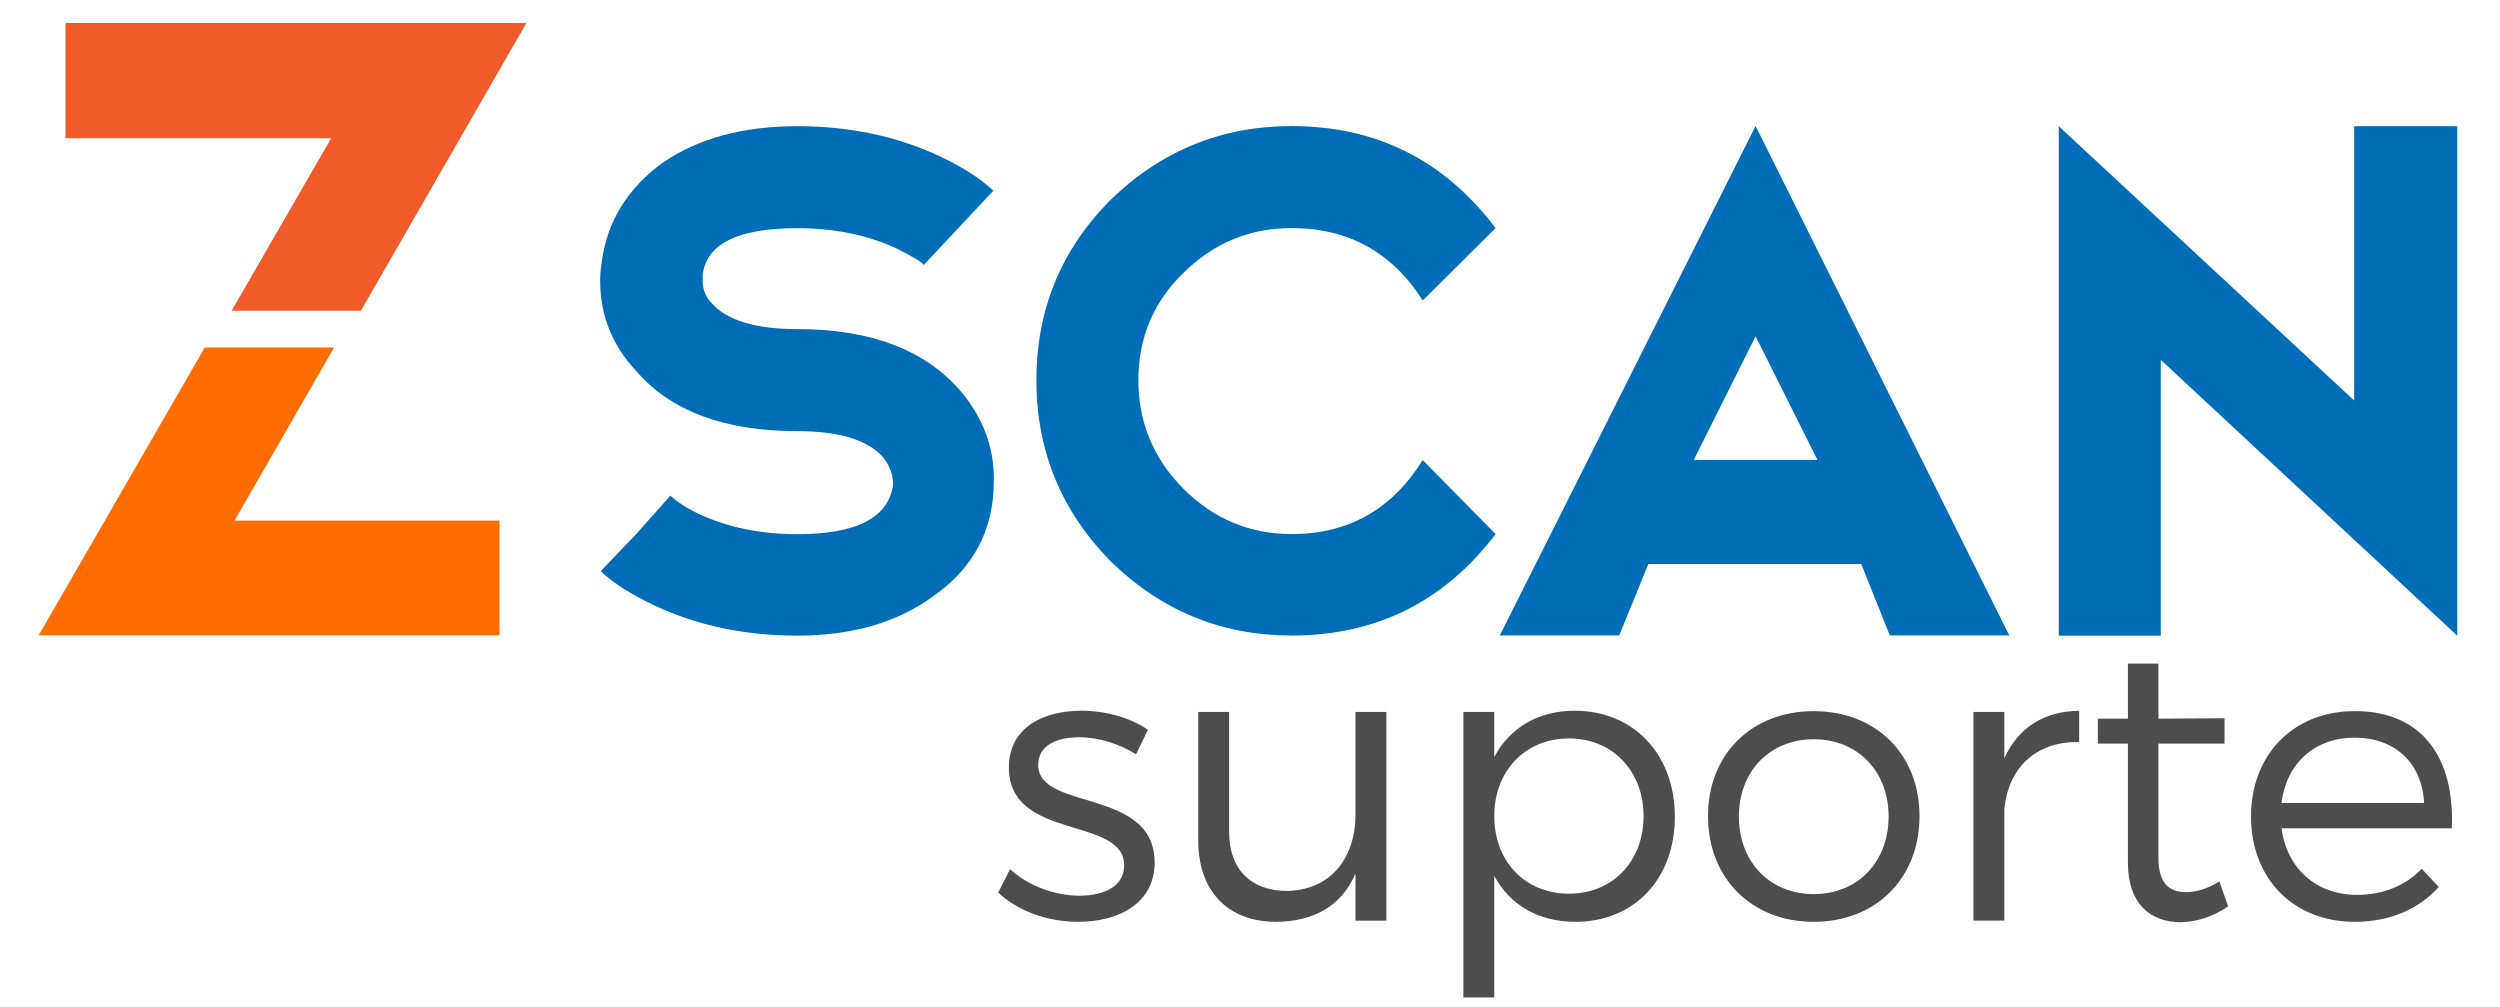
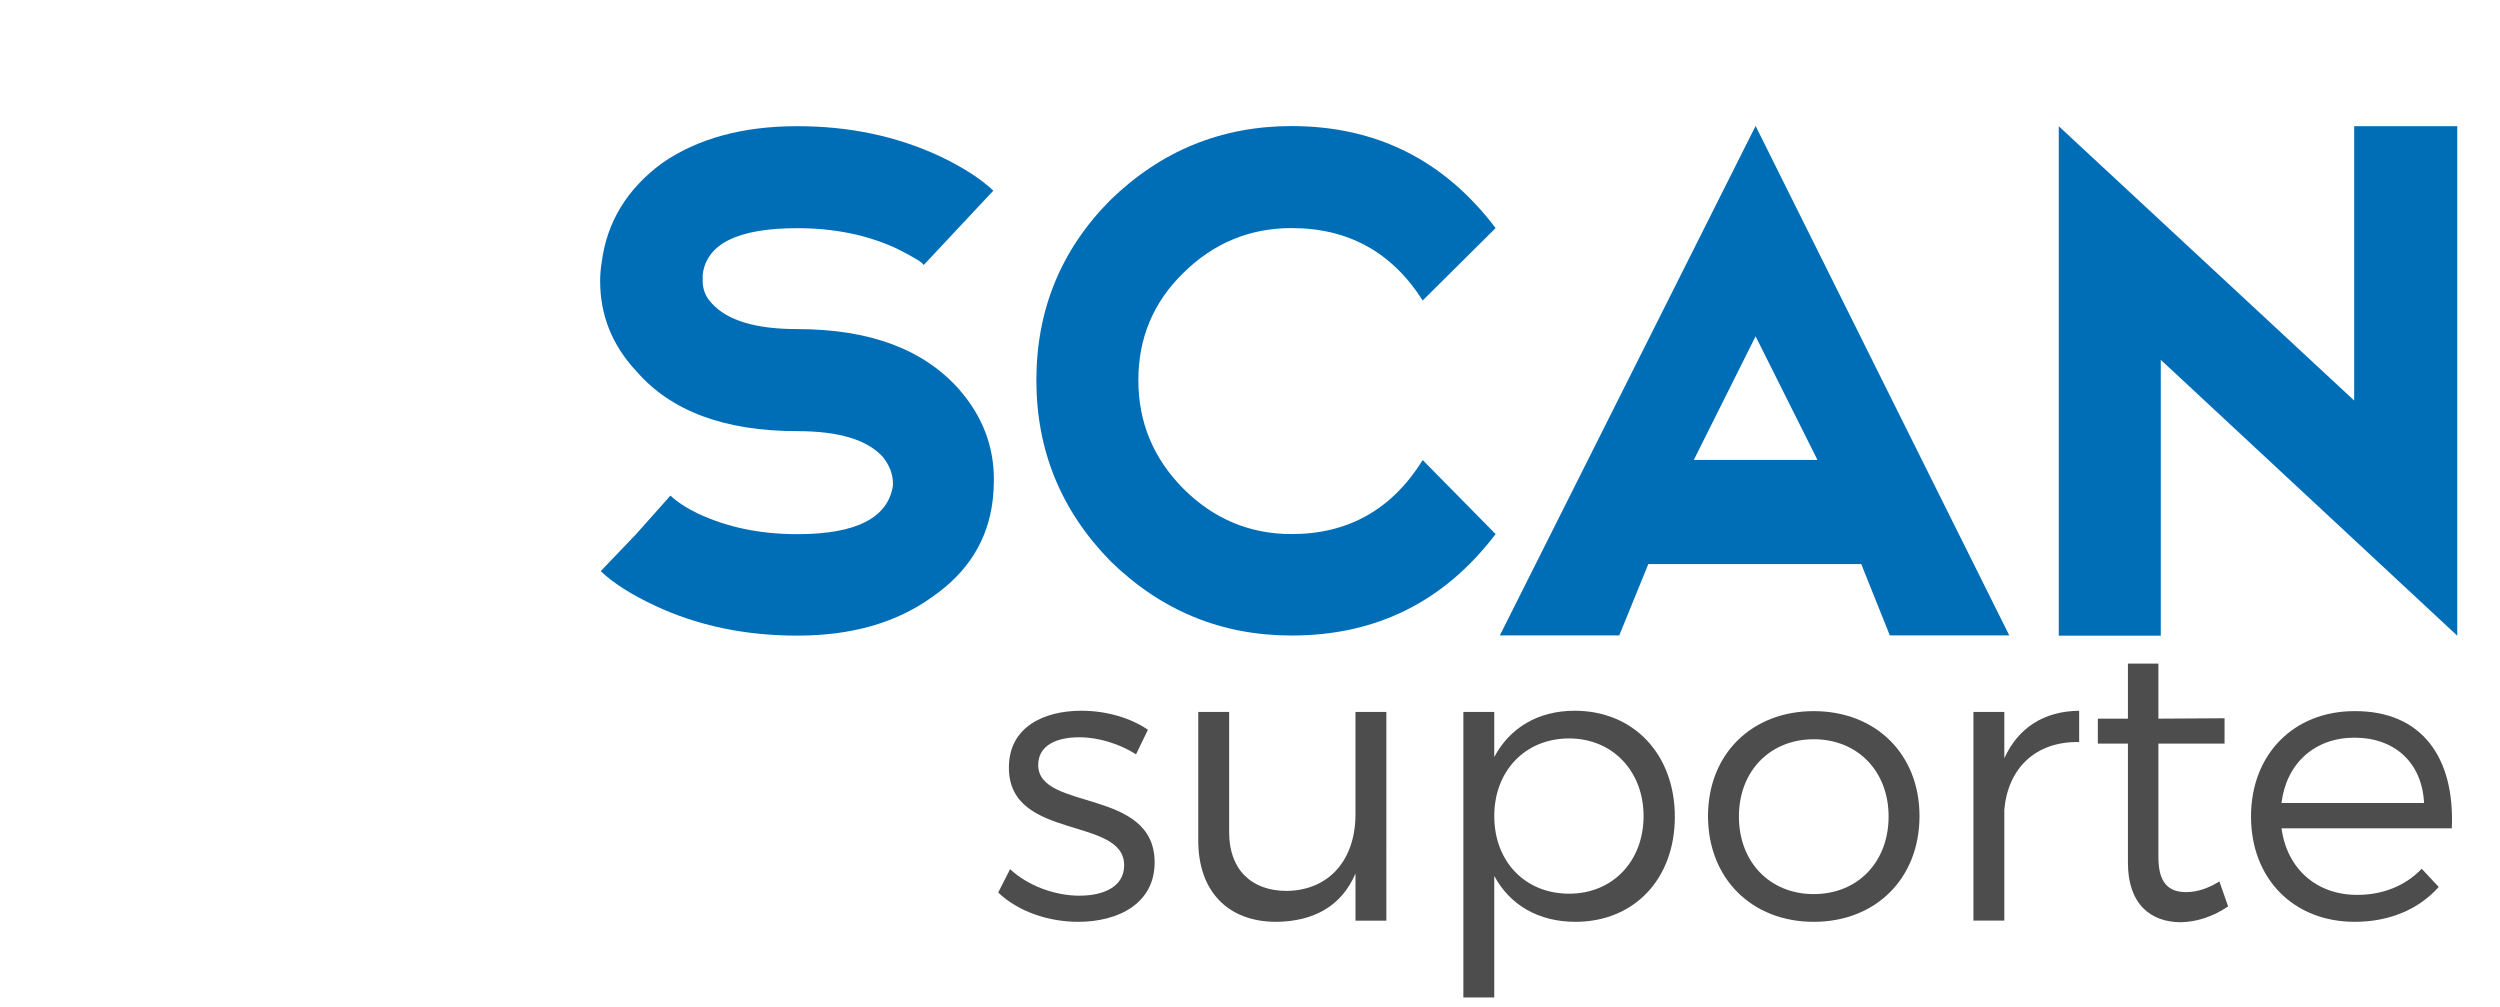
<svg xmlns="http://www.w3.org/2000/svg" xmlns:ns1="http://sodipodi.sourceforge.net/DTD/sodipodi-0.dtd" xmlns:ns2="http://www.inkscape.org/namespaces/inkscape" version="1.1" id="svg2" xml:space="preserve" width="201" height="81" viewBox="0 0 201 81" ns1:docname="login-suporte.svg" ns2:export-filename="/home/alexandre/Imagens/logo-cabecalho.png" ns2:export-xdpi="96" ns2:export-ydpi="96" ns2:version="0.92.1 r15371">
  <defs id="defs6">
    <clipPath clipPathUnits="userSpaceOnUse" id="clipPath18">
      <path d="M 0,612 H 792 V 0 H 0 Z" id="path16" ns2:connector-curvature="0" />
    </clipPath>
    <clipPath clipPathUnits="userSpaceOnUse" id="clipPath74">
      <path d="M 60.105,448.631 H 191.23 V 366.759 H 60.105 Z" id="path72" ns2:connector-curvature="0" />
    </clipPath>
    <clipPath id="clipPath3826" clipPathUnits="userSpaceOnUse">
      <path ns2:connector-curvature="0" id="path3824" d="M 0,612 H 792 V 0 H 0 Z" />
    </clipPath>
    <clipPath id="clipPath3882" clipPathUnits="userSpaceOnUse">
      <path ns2:connector-curvature="0" id="path3880" d="M 60.105,448.631 H 191.23 V 366.759 H 60.105 Z" />
    </clipPath>
    <clipPath id="clipPath3882-3" clipPathUnits="userSpaceOnUse">
-       <path ns2:connector-curvature="0" id="path3880-6" d="M 60.105,448.631 H 191.23 V 366.759 H 60.105 Z" />
-     </clipPath>
+       </clipPath>
  </defs>
  <ns1:namedview pagecolor="#ffffff" bordercolor="#666666" borderopacity="1" objecttolerance="10000" gridtolerance="10" guidetolerance="10" ns2:pageopacity="0" ns2:pageshadow="2" ns2:window-width="1863" ns2:window-height="1056" id="namedview4" showgrid="false" ns2:zoom="2.9132048" ns2:cx="178.79484" ns2:cy="21.852152" ns2:window-x="57" ns2:window-y="24" ns2:window-maximized="1" ns2:current-layer="g10" />
  <g id="g10" ns2:groupmode="layer" ns2:label="LOGO ZSCAN SOFTWARE" transform="matrix(1.333,0,0,-1.333,0,81)">
    <g clip-path="url(#clipPath3826)" id="g3822" transform="translate(-19.928,31.696)" />
    <g transform="matrix(0.212,0,0,0.212,39.481,24.245)" id="g3828">
      <path ns2:connector-curvature="0" id="path3830" style="fill:#006db7;fill-opacity:1;fill-rule:nonzero;stroke:none" d="m 0,0 c -6.613,3.104 -11.729,6.361 -15.33,9.767 l 10.069,10.525 9.776,10.979 c 1.899,-1.813 4.512,-3.514 7.818,-5.11 8.312,-3.91 17.745,-5.869 28.267,-5.869 16.735,0 25.808,4.613 27.214,13.831 v 0.613 c 0,2.6 -0.957,5.106 -2.854,7.508 -4.415,4.912 -12.539,7.361 -24.36,7.361 -20.75,0 -36.032,5.726 -45.861,17.144 -6.821,7.322 -10.224,15.84 -10.224,25.559 0,1.812 0.155,3.611 0.449,5.42 1.504,11.427 7.223,20.797 17.146,28.11 10.121,7.021 22.948,10.53 38.49,10.53 14.832,0 28.365,-2.857 40.593,-8.576 6.518,-3.103 11.578,-6.365 15.187,-9.766 L 76.528,96.823 c 0,0.603 -2.601,2.199 -7.813,4.814 -8.322,3.816 -17.692,5.709 -28.115,5.709 -16.842,0 -25.809,-4.404 -26.915,-13.226 v -1.812 c 0,-2.399 0.848,-4.51 2.561,-6.314 4.399,-4.908 12.526,-7.359 24.354,-7.359 20.648,0 36.032,-5.763 46.157,-17.289 6.517,-7.52 9.774,-15.993 9.774,-25.414 0,-2.001 -0.102,-3.905 -0.299,-5.713 C 94.925,18.692 89.161,9.421 78.94,2.402 68.816,-4.912 56.032,-8.574 40.6,-8.574 25.66,-8.574 12.13,-5.708 0,0" />
    </g>
    <g transform="matrix(0.212,0,0,0.212,90.208,28.553)" id="g3832">
      <path ns2:connector-curvature="0" id="path3834" style="fill:#006db7;fill-opacity:1;fill-rule:nonzero;stroke:none" d="m 0,0 c -14.635,-19.244 -33.979,-28.866 -58.037,-28.866 -19.948,0 -37.133,7.067 -51.573,21.203 -14.032,14.332 -21.044,31.473 -21.044,51.418 0,20.042 7.012,37.141 21.044,51.271 14.44,14.032 31.625,21.05 51.573,21.05 24.058,0 43.402,-9.673 58.037,-29.022 L -20.744,66.458 c -8.729,13.726 -21.156,20.596 -37.293,20.596 -11.929,0 -22.207,-4.261 -30.823,-12.777 -8.52,-8.318 -12.78,-18.489 -12.78,-30.522 0,-11.928 4.26,-22.204 12.78,-30.823 C -80.244,4.312 -69.966,0 -58.037,0 -41.9,0 -29.473,7.016 -20.744,21.052 Z" />
    </g>
    <g transform="matrix(0.212,0,0,0.212,109.62,33.023)" id="g3836">
      <path ns2:connector-curvature="0" id="path3838" style="fill:#006db7;fill-opacity:1;fill-rule:nonzero;stroke:none" d="M 0,0 -17.601,35.185 -35.188,0 Z M 54.572,-49.918 H 20.588 l -8.126,20.297 h -60.584 l -8.27,-20.297 h -33.973 l 72.764,144.941 z" />
    </g>
    <g transform="matrix(0.212,0,0,0.212,124.175,22.424)" id="g3840">
      <path ns2:connector-curvature="0" id="path3842" style="fill:#006db7;fill-opacity:1;fill-rule:nonzero;stroke:none" d="M 0,0 V 144.942 L 84.046,66.9 v 78.042 h 29.321 V 0 L 29.021,78.486 V 0 Z" />
    </g>
    <g id="g3876" transform="matrix(0.212,0,0,0.212,-8.793,-35.731)">
      <g id="g3878" />
      <g id="g3890">
        <g id="g3888" clip-path="url(#clipPath3882-3)">
          <g id="g3886" transform="translate(191.231,448.631)">
            <path ns2:connector-curvature="0" id="path3884" style="fill:#f15a29;fill-opacity:1;fill-rule:nonzero;stroke:none" d="m 0,0 h -131.126 v -32.784 h 75.585 l -28.333,-49.088 h 36.788 z" />
          </g>
        </g>
      </g>
    </g>
    <g transform="matrix(0.212,0,0,0.212,20.148,39.807)" id="g3892">
-       <path ns2:connector-curvature="0" id="path3894" style="fill:#ff6c00;fill-opacity:1;fill-rule:nonzero;stroke:none" d="M 0,0 H -36.787 L -84.039,-81.871 H 47.085 v 32.61 h -75.413 z" />
-     </g>
+       </g>
    <g aria-label="suporte" transform="scale(1,-1)" style="font-style:normal;font-variant:normal;font-weight:300;font-stretch:normal;font-size:23.886px;line-height:1.25;font-family:Montserrat;-inkscape-font-specification:'Montserrat, Light';font-variant-ligatures:normal;font-variant-caps:normal;font-variant-numeric:normal;font-feature-settings:normal;text-align:start;letter-spacing:0px;word-spacing:0px;writing-mode:lr-tb;text-anchor:start;fill:#4d4d4d;fill-opacity:1;stroke:none;stroke-width:0.597" id="text4005">
      <path d="m 65.223,-17.897 c -2.293,0 -4.371,1.003 -4.371,3.416 -0.024,4.467 7.022,2.914 6.951,5.948 -0.024,1.242 -1.218,1.791 -2.699,1.791 -1.481,0 -3.105,-0.597 -4.18,-1.6 l -0.717,1.409 c 1.194,1.147 3.034,1.768 4.825,1.768 2.412,0 4.61,-1.099 4.61,-3.583 0,-4.514 -7.022,-3.081 -7.022,-5.876 0,-1.17 1.075,-1.672 2.484,-1.672 1.17,0 2.436,0.406 3.416,1.027 l 0.717,-1.481 c -1.051,-0.717 -2.508,-1.147 -4.013,-1.147 z" style="font-style:normal;font-variant:normal;font-weight:300;font-stretch:normal;font-size:23.886px;font-family:Montserrat;-inkscape-font-specification:'Montserrat, Light';font-variant-ligatures:normal;font-variant-caps:normal;font-variant-numeric:normal;font-feature-settings:normal;text-align:start;writing-mode:lr-tb;text-anchor:start;fill:#4d4d4d;stroke-width:0.597" id="path3752" />
      <path d="m 83.618,-17.825 h -1.863 v 6.186 c 0,2.675 -1.529,4.562 -4.132,4.61 -2.174,0 -3.487,-1.314 -3.487,-3.535 v -7.261 h -1.863 v 7.763 c 0,3.034 1.768,4.897 4.706,4.897 2.269,-0.024 3.941,-0.955 4.777,-2.914 v 2.842 h 1.863 z" style="font-style:normal;font-variant:normal;font-weight:300;font-stretch:normal;font-size:23.886px;font-family:Montserrat;-inkscape-font-specification:'Montserrat, Light';font-variant-ligatures:normal;font-variant-caps:normal;font-variant-numeric:normal;font-feature-settings:normal;text-align:start;writing-mode:lr-tb;text-anchor:start;fill:#4d4d4d;stroke-width:0.597" id="path3754" />
      <path d="m 94.975,-17.897 c -2.198,0 -3.917,1.027 -4.849,2.795 v -2.723 H 88.263 V -0.604 H 90.126 V -7.937 c 0.932,1.744 2.651,2.771 4.897,2.771 3.559,0 5.995,-2.604 5.995,-6.33 0,-3.774 -2.484,-6.401 -6.043,-6.401 z m -0.334,11.035 c -2.651,0 -4.514,-1.935 -4.514,-4.682 0,-2.723 1.863,-4.682 4.514,-4.682 2.627,0 4.491,1.983 4.491,4.682 0,2.723 -1.863,4.682 -4.491,4.682 z" style="font-style:normal;font-variant:normal;font-weight:300;font-stretch:normal;font-size:23.886px;font-family:Montserrat;-inkscape-font-specification:'Montserrat, Light';font-variant-ligatures:normal;font-variant-caps:normal;font-variant-numeric:normal;font-feature-settings:normal;text-align:start;writing-mode:lr-tb;text-anchor:start;fill:#4d4d4d;stroke-width:0.597" id="path3756" />
      <path d="m 109.397,-17.873 c -3.726,0 -6.378,2.58 -6.378,6.33 0,3.774 2.651,6.378 6.378,6.378 3.726,0 6.378,-2.604 6.378,-6.378 0,-3.75 -2.651,-6.33 -6.378,-6.33 z m 0,1.696 c 2.627,0 4.514,1.911 4.514,4.658 0,2.771 -1.887,4.682 -4.514,4.682 -2.627,0 -4.514,-1.911 -4.514,-4.682 0,-2.747 1.887,-4.658 4.514,-4.658 z" style="font-style:normal;font-variant:normal;font-weight:300;font-stretch:normal;font-size:23.886px;font-family:Montserrat;-inkscape-font-specification:'Montserrat, Light';font-variant-ligatures:normal;font-variant-caps:normal;font-variant-numeric:normal;font-feature-settings:normal;text-align:start;writing-mode:lr-tb;text-anchor:start;fill:#4d4d4d;stroke-width:0.597" id="path3758" />
      <path d="m 120.891,-17.825 h -1.863 v 12.588 h 1.863 v -6.688 c 0.215,-2.484 1.863,-4.132 4.514,-4.084 v -1.887 c -2.126,0.024 -3.678,1.027 -4.514,2.866 z" style="font-style:normal;font-variant:normal;font-weight:300;font-stretch:normal;font-size:23.886px;font-family:Montserrat;-inkscape-font-specification:'Montserrat, Light';font-variant-ligatures:normal;font-variant-caps:normal;font-variant-numeric:normal;font-feature-settings:normal;text-align:start;writing-mode:lr-tb;text-anchor:start;fill:#4d4d4d;stroke-width:0.597" id="path3760" />
      <path d="m 133.863,-7.602 c -0.693,0.43 -1.361,0.645 -2.006,0.645 -1.075,0 -1.672,-0.573 -1.672,-2.102 v -6.855 h 3.989 v -1.529 l -3.989,0.024 v -3.32 h -1.839 v 3.32 h -1.815 v 1.505 h 1.815 v 7.19 c 0,2.484 1.361,3.583 3.201,3.583 1.003,-0.024 1.959,-0.358 2.842,-0.955 z" style="font-style:normal;font-variant:normal;font-weight:300;font-stretch:normal;font-size:23.886px;font-family:Montserrat;-inkscape-font-specification:'Montserrat, Light';font-variant-ligatures:normal;font-variant-caps:normal;font-variant-numeric:normal;font-feature-settings:normal;text-align:start;writing-mode:lr-tb;text-anchor:start;fill:#4d4d4d;stroke-width:0.597" id="path3762" />
      <path d="m 142.004,-17.873 c -3.655,0 -6.234,2.604 -6.234,6.354 0,3.75 2.556,6.354 6.258,6.354 2.102,0 3.87,-0.764 5.064,-2.102 l -1.027,-1.099 c -0.979,1.027 -2.341,1.576 -3.893,1.576 -2.436,0 -4.228,-1.553 -4.562,-4.013 h 10.271 c 0.191,-4.276 -1.815,-7.094 -5.876,-7.07 z m -4.395,5.542 c 0.287,-2.389 2.006,-3.941 4.395,-3.941 2.46,0 4.084,1.529 4.204,3.941 z" style="font-style:normal;font-variant:normal;font-weight:300;font-stretch:normal;font-size:23.886px;font-family:Montserrat;-inkscape-font-specification:'Montserrat, Light';font-variant-ligatures:normal;font-variant-caps:normal;font-variant-numeric:normal;font-feature-settings:normal;text-align:start;writing-mode:lr-tb;text-anchor:start;fill:#4d4d4d;stroke-width:0.597" id="path3764" />
    </g>
  </g>
</svg>